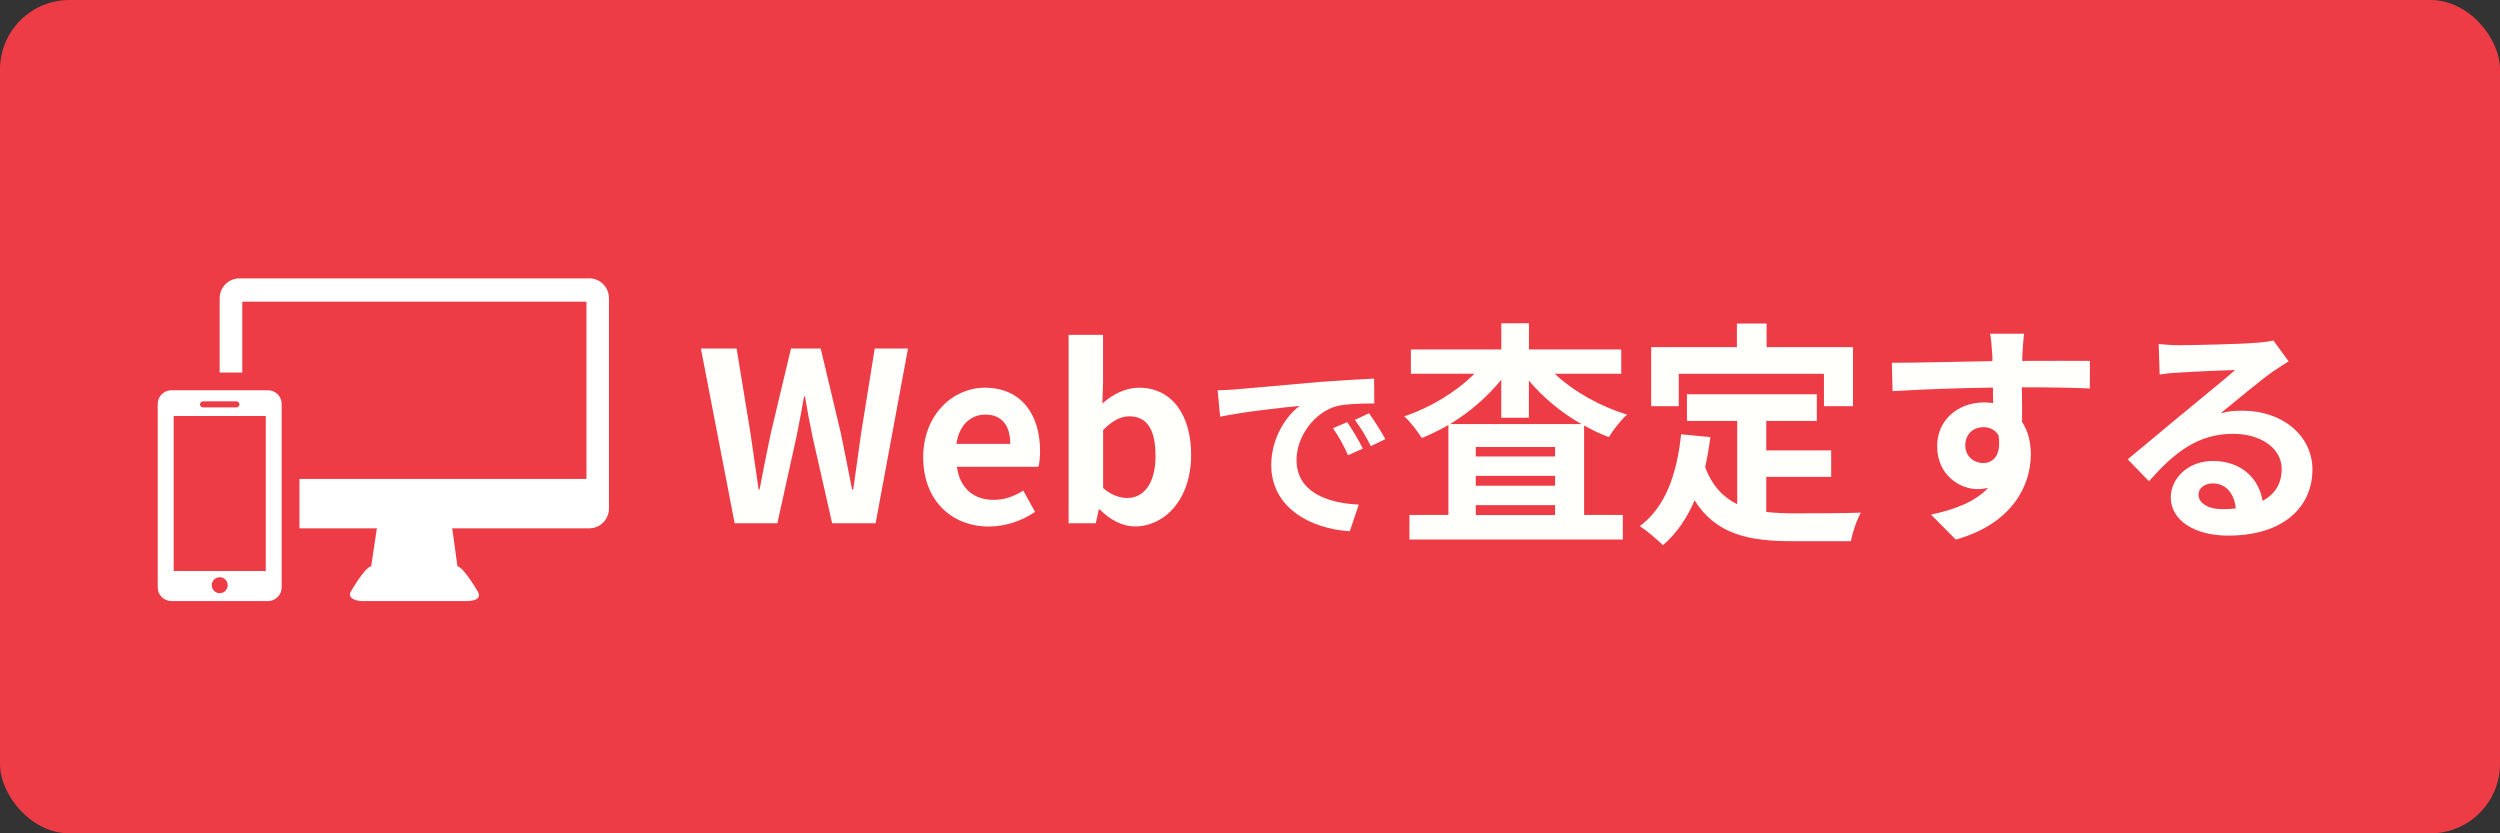
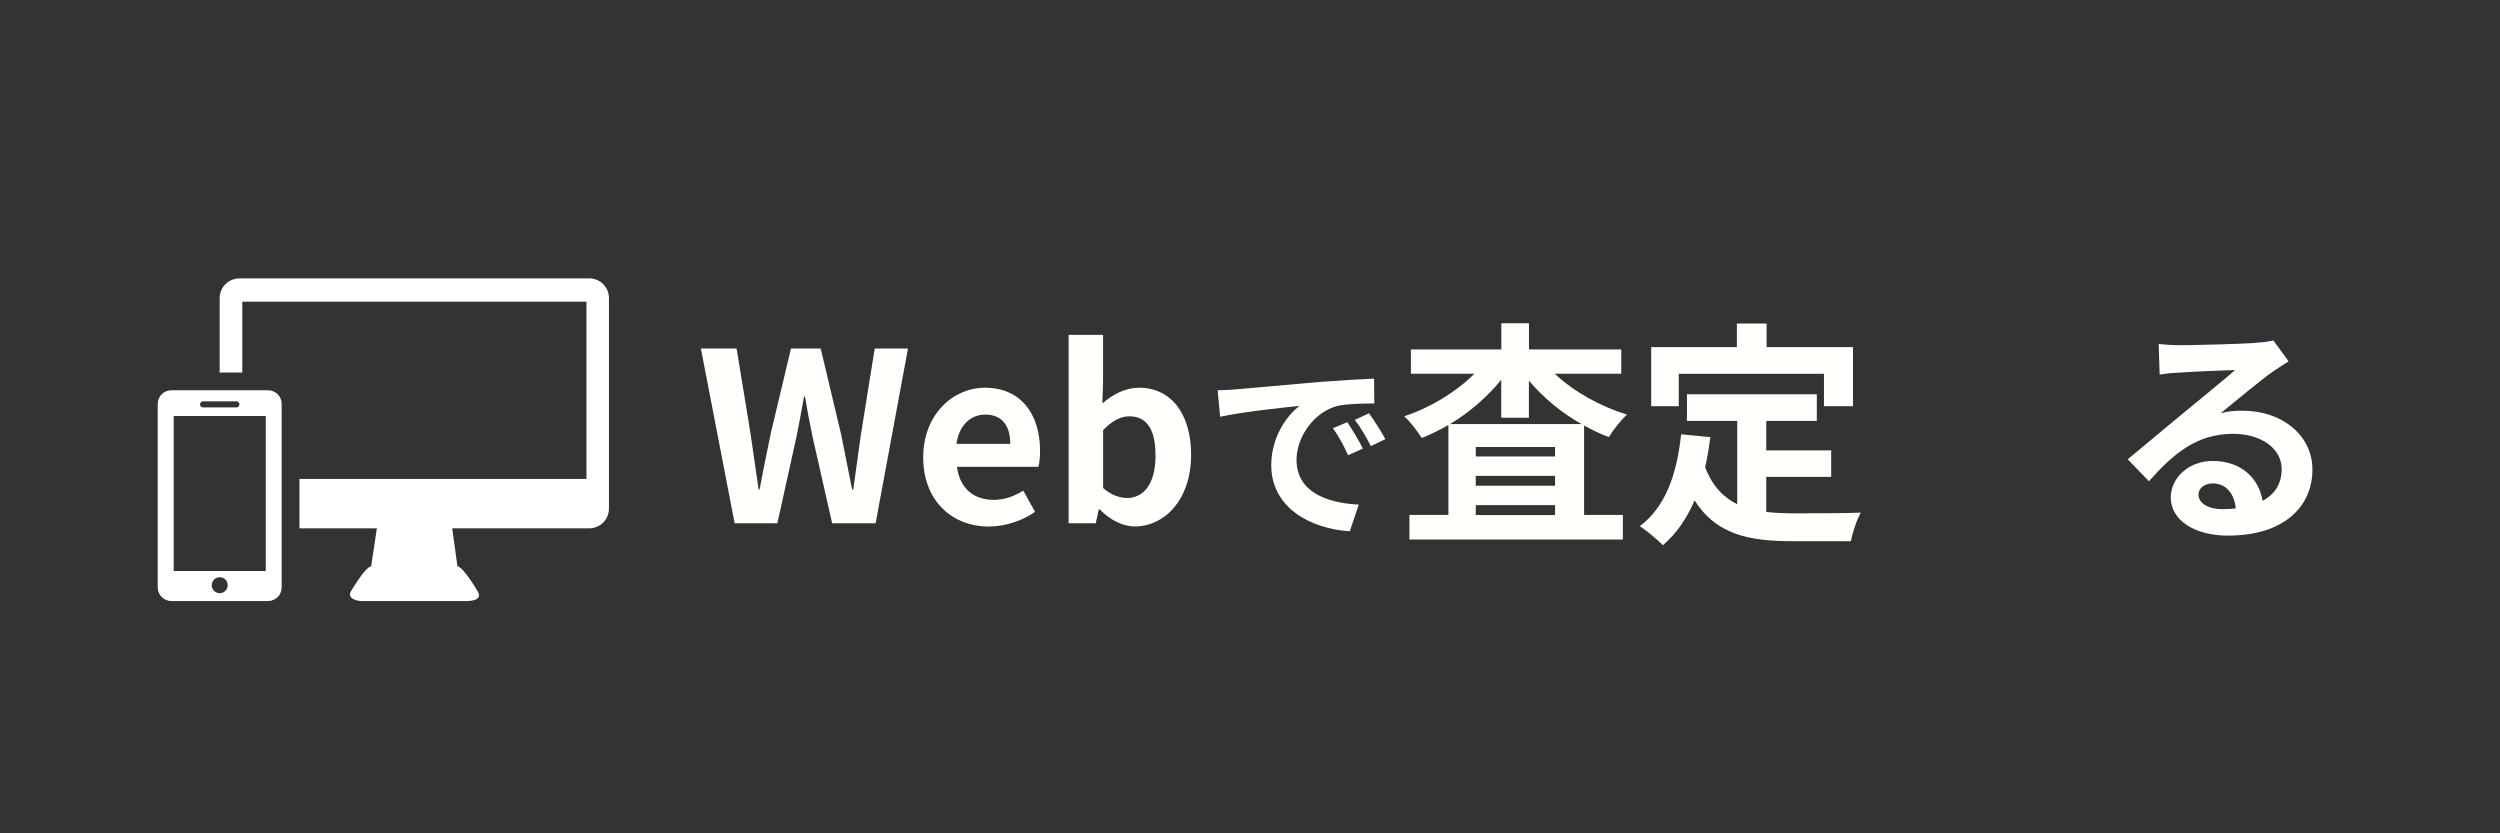
<svg xmlns="http://www.w3.org/2000/svg" id="_レイヤー_2" width="360" height="120" viewBox="0 0 360 120">
  <rect x="0" y="0" width="360" height="120" fill="#333333" stroke="none" />
  <defs>
    <style>.cls-1{fill:#fff;fill-rule:evenodd;}.cls-2{fill:#ed3c46;}.cls-3{fill:#fffffc;}</style>
  </defs>
  <g id="_レイヤー_1-2">
    <g>
-       <rect class="cls-2" width="360" height="120" rx="10" ry="10" />
      <g>
        <g>
          <path class="cls-3" d="M100.94,50.19h5.13l2.01,12.27c.37,2.65,.78,5.34,1.16,8.02h.14c.51-2.69,1.05-5.41,1.6-8.02l2.92-12.27h4.28l2.92,12.27c.54,2.58,1.05,5.3,1.6,8.02h.17c.37-2.72,.75-5.41,1.12-8.02l1.97-12.27h4.79l-4.66,25.16h-6.26l-2.82-12.44c-.41-1.97-.78-3.91-1.09-5.81h-.14c-.34,1.9-.68,3.84-1.09,5.81l-2.75,12.44h-6.15l-4.86-25.16Z" />
          <path class="cls-3" d="M132.94,65.86c0-6.19,4.32-10.03,8.87-10.03,5.24,0,7.96,3.84,7.96,9.11,0,.92-.1,1.84-.24,2.28h-11.73c.41,3.13,2.45,4.76,5.27,4.76,1.56,0,2.92-.48,4.28-1.33l1.7,3.06c-1.87,1.29-4.28,2.11-6.66,2.11-5.3,0-9.45-3.71-9.45-9.96Zm12.54-1.94c0-2.58-1.16-4.22-3.6-4.22-2.01,0-3.77,1.43-4.15,4.22h7.75Z" />
          <path class="cls-3" d="M158.33,73.34h-.1l-.44,2.01h-3.91v-27.13h4.96v6.83l-.1,3.06c1.5-1.36,3.4-2.28,5.27-2.28,4.69,0,7.51,3.84,7.51,9.65,0,6.56-3.91,10.33-8.09,10.33-1.7,0-3.54-.88-5.1-2.48Zm8.06-7.75c0-3.64-1.16-5.64-3.77-5.64-1.29,0-2.45,.65-3.77,1.97v8.36c1.19,1.05,2.45,1.43,3.47,1.43,2.31,0,4.08-1.97,4.08-6.12Z" />
          <path class="cls-3" d="M178.05,56.06c2.32-.2,6.92-.62,11.98-1.06,2.86-.22,5.88-.39,7.84-.48l.03,3.58c-1.48,0-3.86,.03-5.35,.36-3.36,.9-5.85,4.48-5.85,7.76,0,4.56,4.26,6.22,8.96,6.44l-1.29,3.84c-5.82-.36-11.31-3.5-11.31-9.52,0-4,2.21-7.14,4.09-8.54-2.41,.25-8.23,.87-11.45,1.57l-.36-3.81c1.12-.03,2.18-.08,2.72-.14Zm18.2,8.54l-2.13,.95c-.7-1.54-1.29-2.63-2.18-3.89l2.07-.87c.67,1.01,1.71,2.69,2.24,3.81Zm3.25-1.37l-2.1,1.01c-.76-1.51-1.4-2.55-2.3-3.78l2.04-.95c.7,.98,1.76,2.63,2.35,3.72Z" />
          <path class="cls-3" d="M223.9,53.83c2.69,2.55,6.53,4.69,10.4,5.88-.85,.71-2.01,2.21-2.62,3.23-1.22-.44-2.41-1.02-3.57-1.67v12.88h5.58v3.54h-30.73v-3.54h5.61v-12.95c-1.26,.71-2.52,1.36-3.84,1.87-.58-.92-1.67-2.38-2.52-3.13,3.74-1.22,7.48-3.5,10.1-6.12h-9.14v-3.5h13.02v-3.77h3.98v3.77h13.29v3.5h-9.55Zm3.84,7.24c-2.89-1.63-5.51-3.81-7.58-6.26v5.34h-3.98v-5.47c-2.01,2.48-4.56,4.69-7.38,6.39h18.94Zm-3.81,3.3h-11.42v1.36h11.42v-1.36Zm-11.42,5.58h11.42v-1.43h-11.42v1.43Zm11.42,4.22v-1.43h-11.42v1.43h11.42Z" />
          <path class="cls-3" d="M254.36,73.72c1.22,.14,2.52,.2,3.88,.2,1.84,0,7.45,0,9.72-.1-.58,.99-1.22,2.92-1.43,4.11h-8.5c-6.29,0-10.95-1.02-14.01-5.88-1.12,2.62-2.62,4.79-4.56,6.46-.68-.71-2.38-2.14-3.33-2.75,3.67-2.72,5.34-7.41,5.95-13.22l4.21,.41c-.2,1.53-.44,2.96-.75,4.32,1.02,2.72,2.62,4.35,4.62,5.34v-12h-7.24v-3.84h18.7v3.84h-7.28v4.25h9.35v3.81h-9.35v5.07Zm-12.61-15.23h-3.98v-8.5h12.34v-3.4h4.28v3.4h12.44v8.5h-4.18v-4.66h-20.91v4.66Z" />
-           <path class="cls-3" d="M300.91,55.94c-2.04-.1-5.2-.17-9.76-.17,.03,1.7,.03,3.54,.03,5,.85,1.26,1.26,2.89,1.26,4.66,0,4.39-2.58,9.96-10.81,12.27l-3.57-3.6c3.4-.71,6.36-1.84,8.23-3.84-.48,.1-.99,.17-1.53,.17-2.62,0-5.81-2.07-5.81-6.19,0-3.81,3.06-6.29,6.73-6.29,.48,0,.92,.03,1.33,.1l-.03-2.24c-5.1,.07-10.3,.27-14.45,.51l-.1-4.08c3.84,0,9.96-.17,14.48-.24,0-.41,0-.78-.03-1.02-.07-1.09-.17-2.38-.31-2.92h4.9c-.1,.54-.2,2.35-.24,2.89,0,.27-.03,.61-.03,1.02,3.4,0,7.99-.03,9.76,0l-.03,3.98Zm-15.33,10.74c1.39,0,2.65-1.05,2.21-3.98-.48-.82-1.26-1.19-2.21-1.19-1.29,0-2.58,.88-2.58,2.65,0,1.56,1.26,2.52,2.58,2.52Z" />
          <path class="cls-3" d="M329.57,52.03c-.82,.51-1.6,1.02-2.35,1.53-1.8,1.26-5.34,4.25-7.45,5.95,1.12-.31,2.07-.37,3.16-.37,5.71,0,10.06,3.57,10.06,8.47,0,5.3-4.05,9.52-12.17,9.52-4.69,0-8.23-2.14-8.23-5.51,0-2.72,2.48-5.24,6.05-5.24,4.15,0,6.66,2.55,7.17,5.75,1.84-.99,2.75-2.55,2.75-4.59,0-3.03-3.06-5.07-6.97-5.07-5.17,0-8.53,2.75-12.14,6.83l-3.06-3.16c2.38-1.94,6.42-5.37,8.43-7,1.87-1.56,5.37-4.39,7.04-5.85-1.73,.03-6.36,.24-8.12,.37-.92,.03-1.97,.14-2.75,.27l-.14-4.39c.95,.1,2.11,.17,3.06,.17,1.77,0,8.98-.17,10.88-.34,1.39-.1,2.18-.24,2.58-.34l2.18,2.99Zm-7.62,21.18c-.2-2.18-1.46-3.6-3.3-3.6-1.26,0-2.07,.75-2.07,1.6,0,1.26,1.43,2.11,3.4,2.11,.71,0,1.36-.03,1.97-.1Z" />
        </g>
        <g>
          <path class="cls-1" d="M84.86,40.09H34.48c-1.57,0-2.85,1.27-2.85,2.85v10.7h3.26v-10.2h49.56v25.53H43.12v7.11h11.15l-.82,5.45c-.96,.2-2.99,3.76-2.99,3.76-.35,.85,.75,1.26,1.67,1.26h15.06c.92,0,2.16-.22,1.67-1.26,0,0-2.02-3.54-2.99-3.76l-.75-5.45h19.72c1.57,0,2.85-1.27,2.85-2.85v-30.3c0-1.57-1.27-2.85-2.85-2.85Z" />
          <path class="cls-1" d="M38.59,56.2h-13.91c-1.09,0-1.97,.88-1.97,1.96v26.43c0,1.08,.88,1.96,1.97,1.96h13.91c1.09,0,1.97-.88,1.97-1.96v-26.43c0-1.08-.88-1.96-1.97-1.96Zm-9.35,1.59h4.8c.24,0,.44,.2,.44,.44s-.2,.44-.44,.44h-4.8c-.24,0-.44-.2-.44-.44s.2-.44,.44-.44Zm2.4,27.63c-.64,0-1.15-.51-1.15-1.15s.52-1.15,1.15-1.15c.64,0,1.15,.51,1.15,1.15s-.52,1.15-1.15,1.15Zm6.63-3.2h-13.26v-22.32h13.26v22.32Z" />
        </g>
      </g>
    </g>
  </g>
</svg>